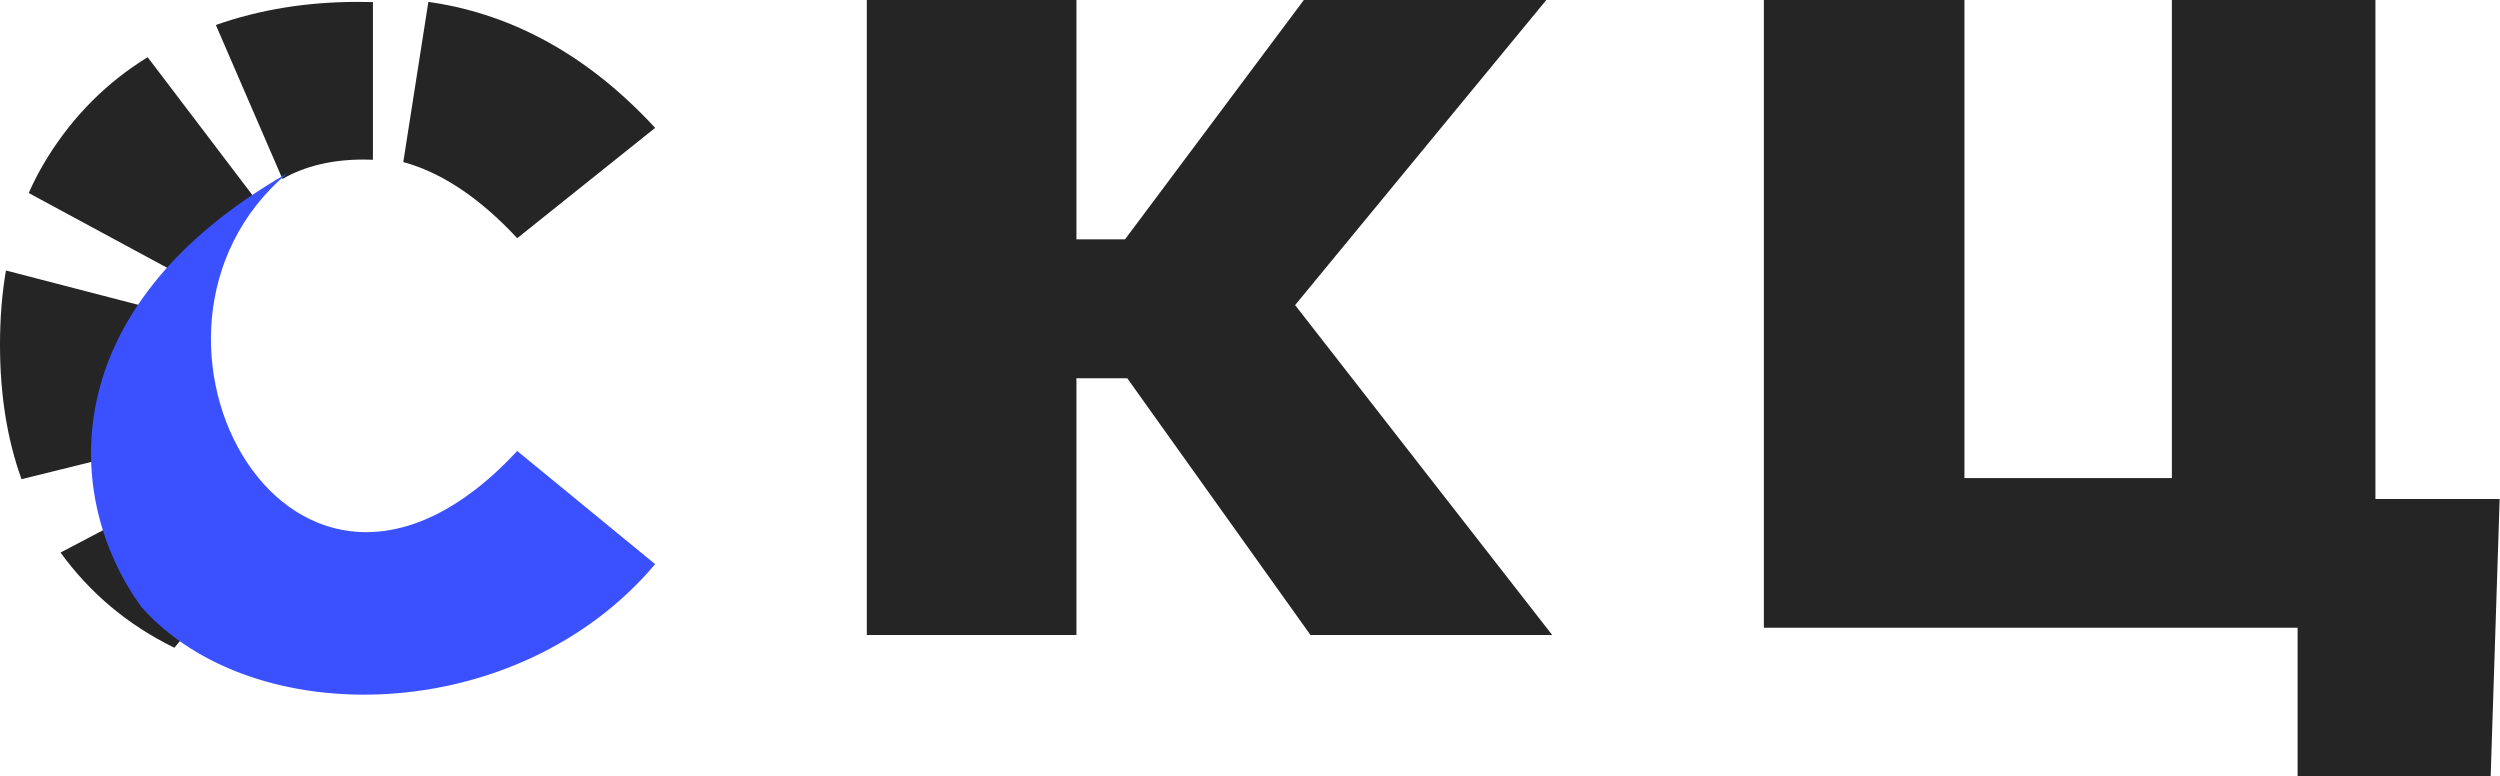
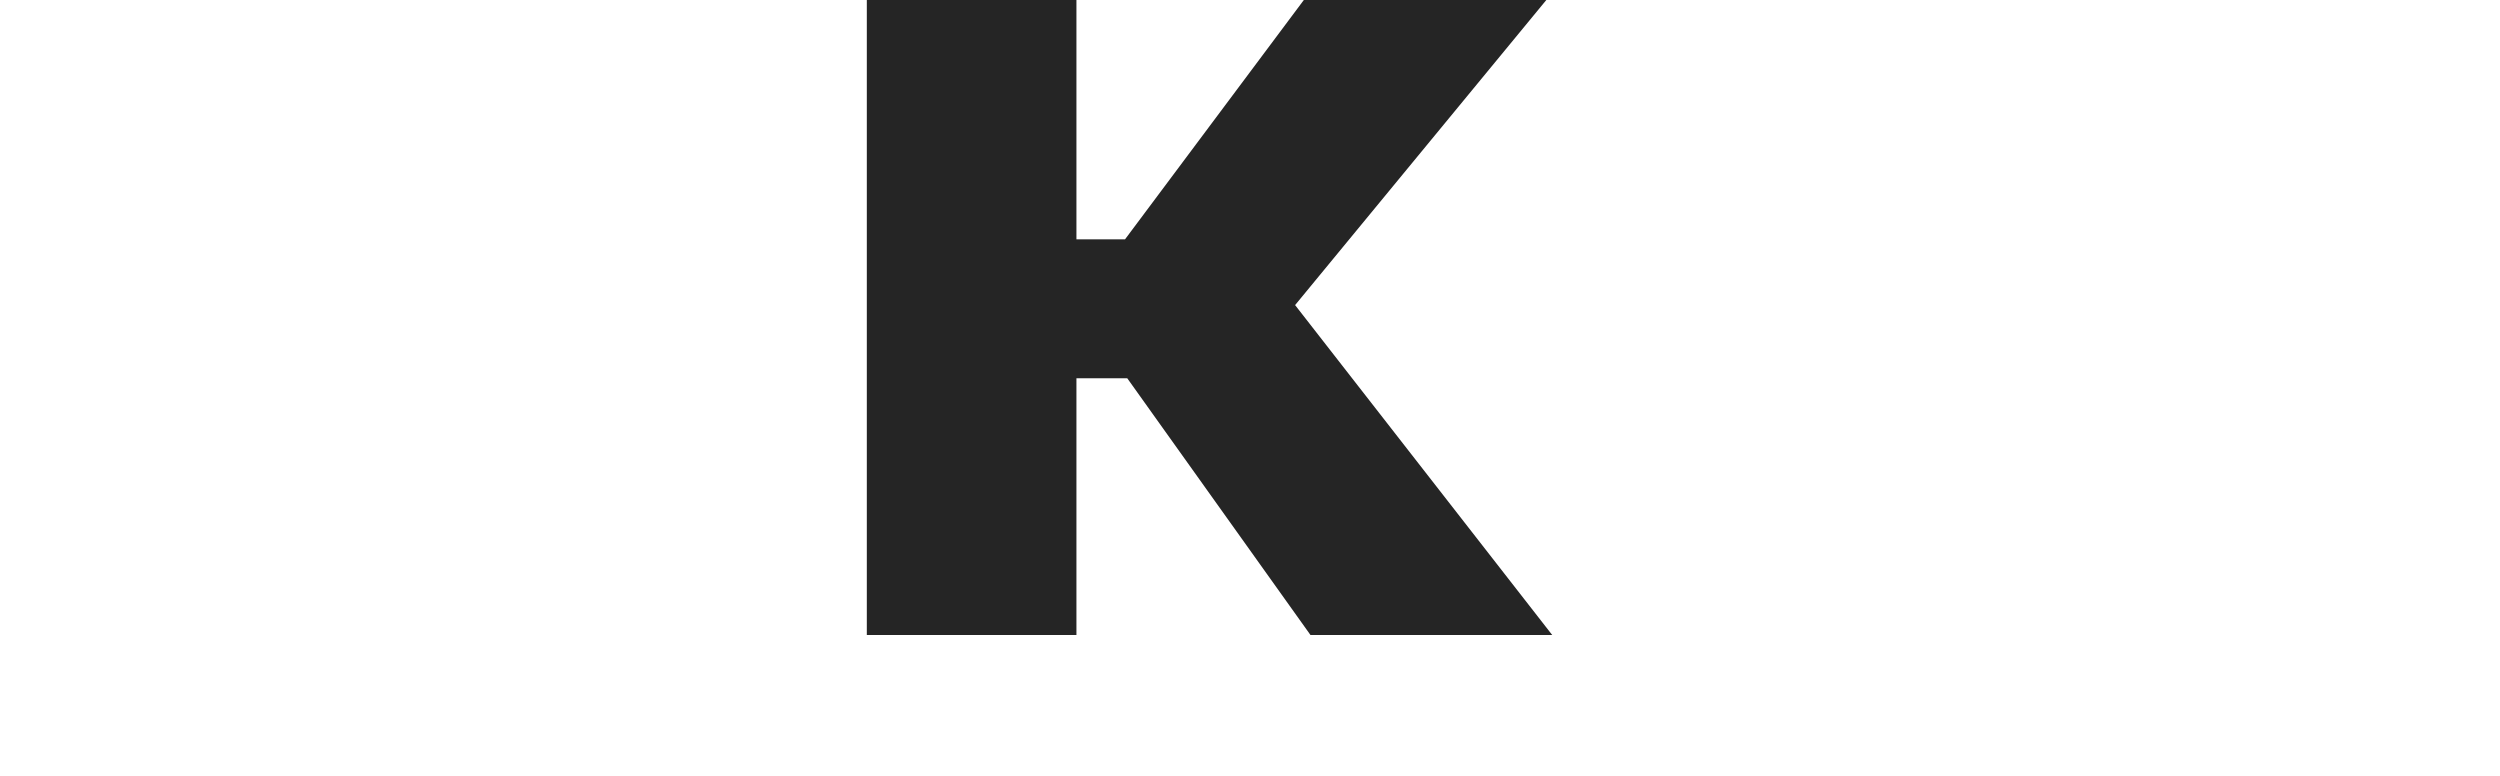
<svg xmlns="http://www.w3.org/2000/svg" width="5373" height="1668" viewBox="0 0 5373 1668" fill="none">
-   <path d="M5372.26 1072.47L5352.96 1668H4938V1349.16H4822.19V1072.47H5372.26ZM3790.91 1349.16V0H4221.96V1027.49H4667.79V0H5105.27V1349.16H3790.91Z" fill="#252525" />
  <path d="M2816.47 1364.73L2422.7 812.972H2313.47V1364.73H1862.96V0H2313.47V514.438H2417.84L2802.21 0H3323.36L2783.42 655.709L3336 1364.73H2816.47Z" fill="#252525" />
  <g clip-path="url(#clip0_1427_3342)">
    <path fill-rule="evenodd" clip-rule="evenodd" d="M866.705 348.332C943.542 369.034 1026.56 420.418 1111.61 511.9L1408.05 274.841C1249.6 102.831 1079.51 26.362 920.649 4.062L866.705 348.332Z" fill="#252525" />
-     <path fill-rule="evenodd" clip-rule="evenodd" d="M781.604 342.917C713.647 342.917 655.451 356.798 607.016 384.562L463.9 53.708C557.741 20.61 659.49 4.062 769.148 4.062C780.028 4.062 790.814 4.206 801.506 4.495V343.342C794.988 343.058 788.354 342.917 781.604 342.917ZM102.761 337.316C158.491 248.088 230.02 176.621 317.347 122.914L549.52 428.565C522.407 455.525 500.381 488.352 483.442 527.046C470.478 557.265 460.818 590.577 454.463 626.982L61.725 414.856C73.67 387.734 87.348 361.887 102.761 337.316ZM12.741 581.332C4.247 631.29 0 684.373 0 740.581C0 848.3 15.424 944.729 46.272 1029.87L470.548 924.902C453.713 872.697 445.296 811.257 445.296 740.581C445.296 724.591 445.767 709.042 446.709 693.933L12.741 581.332ZM374.779 1392.17C275.407 1343.59 193.847 1275.38 130.096 1187.53L500.464 992.884C525.512 1036.16 558.243 1069.91 598.659 1094.14C603.416 1096.95 608.265 1099.62 613.207 1102.16L374.779 1392.17ZM547.036 1452.82C616.76 1469.01 690.797 1477.1 769.148 1477.1C885.921 1477.1 988.422 1461 1076.65 1428.79C1151.02 1401.65 1215.25 1367.2 1269.34 1325.46H693.193V1147.72L547.036 1452.82Z" fill="#252525" />
-     <path d="M1111.61 969.272C628.521 1488.84 211.313 715.015 617.546 372.321C108.313 664.763 137.805 1075.17 303.289 1303.8C541.559 1574.58 1111.61 1563.75 1408.05 1212.47L1111.61 969.272Z" fill="#3B51FF" />
+     <path d="M1111.61 969.272C628.521 1488.84 211.313 715.015 617.546 372.321C108.313 664.763 137.805 1075.17 303.289 1303.8C541.559 1574.58 1111.61 1563.75 1408.05 1212.47L1111.61 969.272" fill="#3B51FF" />
  </g>
  <defs>
    <clipPath id="clip0_1427_3342">
-       <rect width="1408.05" height="1494.7" fill="white" />
-     </clipPath>
+       </clipPath>
  </defs>
</svg>